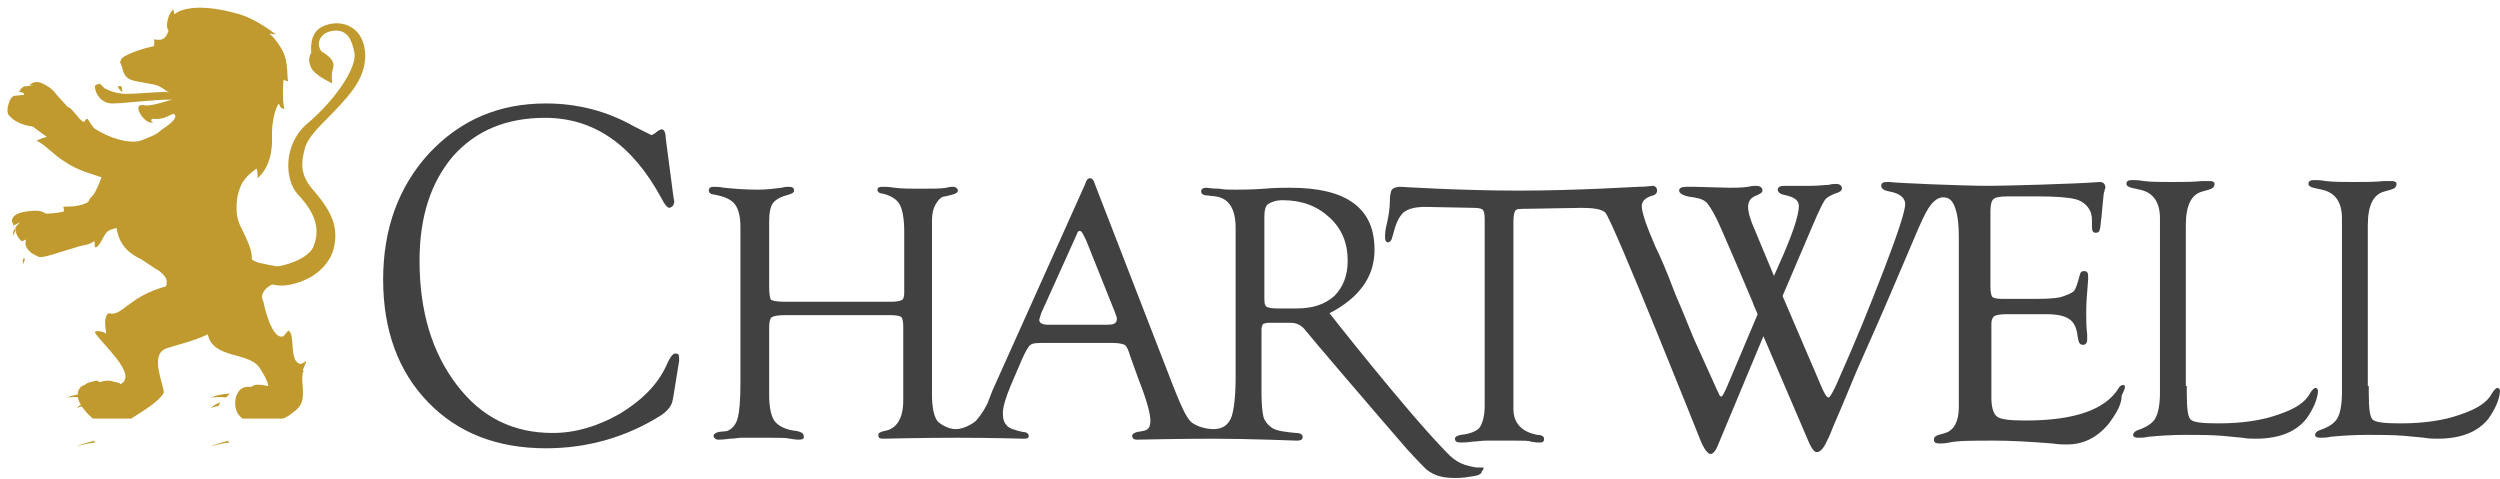
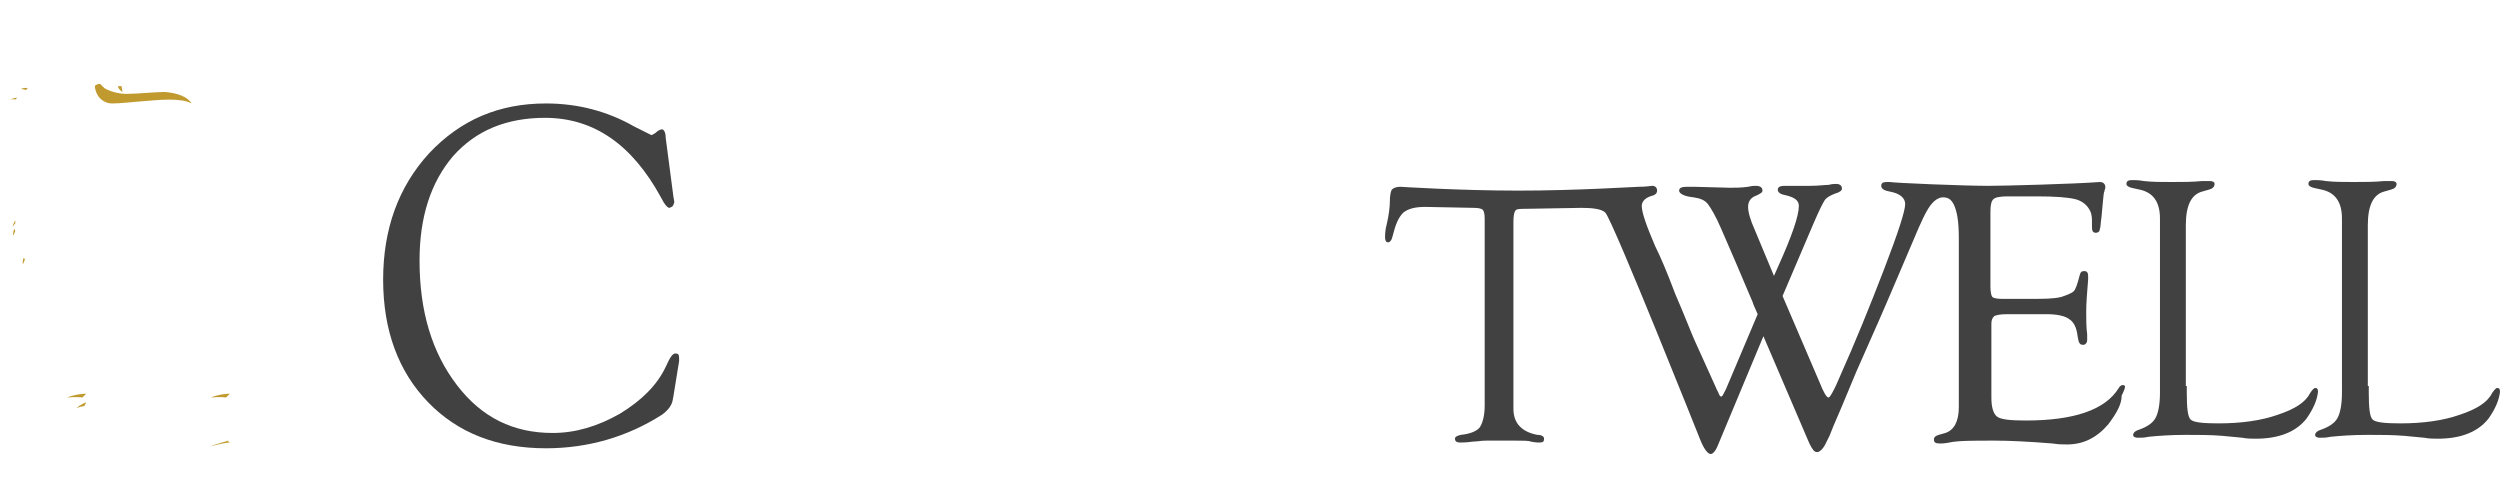
<svg xmlns="http://www.w3.org/2000/svg" version="1.1" id="Layer_1" x="0px" y="0px" viewBox="0 0 261 50" style="enable-background:new 0 0 261 50;" xml:space="preserve">
  <style type="text/css">
	.st0{fill-rule:evenodd;clip-rule:evenodd;fill:#424142;}
	.st1{fill-rule:evenodd;clip-rule:evenodd;fill:#C09A2E;}
	.st2{filter:url(#Adobe_OpacityMaskFilter);}
	.st3{fill-rule:evenodd;clip-rule:evenodd;fill:#FFFFFF;}
	.st4{mask:url(#mask-2_00000022536312486225353090000016161516052499237771_);fill-rule:evenodd;clip-rule:evenodd;fill:#C09A2E;}
</style>
  <g id="Symbols">
    <g id="global-_x2F_-Navigation" transform="translate(-165, -47)">
      <g id="Group-42" transform="translate(165, 47.801)">
        <path id="Fill-1" class="st0" d="M69.5,13.6l0.8,6.1l0.1,0.6l-0.1,0.3c-0.1,0.2-0.2,0.2-0.4,0.3c-0.2,0-0.5-0.3-0.9-1.1     c-3-5.5-7-8.3-12.1-8.3c-4,0-7.2,1.3-9.6,4c-2.3,2.7-3.5,6.3-3.5,10.9c0,5.3,1.3,9.6,3.9,13c2.6,3.4,5.9,5,10,5     c2.4,0,4.7-0.7,7-2c2.3-1.4,3.9-3,4.8-4.9c0.4-0.9,0.7-1.4,1-1.4c0.3,0,0.4,0.1,0.4,0.5l0,0.3l-0.1,0.6l-0.5,3.1l-0.1,0.5     c-0.1,0.4-0.4,0.9-1.1,1.4C65.5,44.8,61.4,46,57,46c-5.1,0-9.2-1.6-12.3-4.8c-3.1-3.2-4.7-7.5-4.7-12.8s1.6-9.7,4.8-13.2     C48.1,11.7,52.1,10,57,10c3.3,0,6.4,0.8,9.2,2.4l1,0.5l0.4,0.2l0.4,0.2c0.1,0,0.2-0.1,0.4-0.2c0.3-0.3,0.6-0.4,0.7-0.4     C69.3,12.7,69.5,13,69.5,13.6" />
-         <path id="Fill-3" class="st0" d="M135.4,31.4h-2.1c-0.6,0-1-0.1-1.1-0.2c-0.2-0.2-0.2-0.5-0.2-1.1v-7.7l0-0.6     c0-0.6,0.1-1.1,0.4-1.3c0.3-0.2,0.8-0.4,1.5-0.4c2,0,3.6,0.6,4.9,1.8c1.3,1.2,1.9,2.7,1.9,4.5c0,1.6-0.5,2.8-1.4,3.7     C138.3,31,137,31.4,135.4,31.4 M115.6,33.1h-5.7l-0.5,0c-0.6,0-0.9-0.2-0.9-0.5c0-0.1,0.1-0.3,0.2-0.7l3.7-8.2     c0.1-0.3,0.2-0.4,0.3-0.4c0.2,0,0.3,0.2,0.5,0.6l0.2,0.4l3,7.5l0.1,0.3c0.1,0.2,0.1,0.3,0.1,0.4C116.6,33,116.2,33.1,115.6,33.1      M154.7,48l-0.6,0c-1.1-0.2-2-0.4-3.1-1.6c-4.2-4.3-12.2-14.5-12.2-14.5c3.1-1.6,4.7-3.8,4.7-6.6c0-2.2-0.7-3.8-2.2-4.9     c-1.5-1.1-3.7-1.6-6.6-1.6c-0.8,0-1.7,0-2.7,0.1c-1.4,0.1-2.4,0.1-3,0.1c-0.7,0-1.2,0-1.7-0.1c-0.8,0-1.2-0.1-1.3-0.1     c-0.4,0-0.6,0.1-0.6,0.4c0,0.2,0.2,0.4,0.6,0.4l0.9,0.1c1.4,0.2,2.1,1.3,2.1,3.3l0,2v13.6c0,2.1-0.2,3.6-0.5,4.3     c-0.3,0.6-0.8,1.1-1.8,1.1c-1,0-2-0.4-2.4-0.8c-0.4-0.4-0.9-1.4-1.5-2.9l-0.4-1l-8.1-20.9c-0.1-0.4-0.3-0.6-0.5-0.6     c-0.2,0-0.4,0.2-0.5,0.6l-9.7,21.6l-0.5,1.3c-0.3,0.6-0.6,1.1-1.1,1.7c-0.2,0.3-1.3,1-2.2,1c-0.9,0-1.7-0.6-1.9-0.8     c-0.4-0.5-0.6-1.5-0.6-2.8V22.2c0-0.6,0.1-1.2,0.4-1.7c0.3-0.5,0.6-0.8,1-0.8l0.8-0.2c0.3-0.1,0.5-0.2,0.5-0.4     c0-0.2-0.2-0.4-0.5-0.4c-0.1,0-0.4,0-0.7,0.1c-0.5,0.1-1.5,0.1-2.8,0.1c-0.9,0-1.8,0-2.6-0.1c-0.6-0.1-1-0.1-1.3-0.1     c-0.3,0-0.5,0.1-0.5,0.3c0,0.2,0.2,0.4,0.5,0.4c0.9,0.2,1.5,0.6,1.8,1.1c0.3,0.5,0.5,1.5,0.5,2.8v6.5c0,0.4-0.1,0.6-0.2,0.7     c-0.2,0.1-0.5,0.2-1.1,0.2H81.9c-0.8,0-1.2-0.1-1.4-0.2c-0.1-0.1-0.2-0.6-0.2-1.3v-6.8c0-0.9,0.1-1.6,0.4-2     c0.3-0.4,0.9-0.7,1.7-0.9c0.3-0.1,0.5-0.2,0.5-0.4c0-0.3-0.2-0.4-0.5-0.4c-0.2,0-0.5,0-0.8,0.1c-0.8,0.1-1.6,0.2-2.5,0.2     c-1.3,0-2.5-0.1-3.5-0.2c-0.5-0.1-0.9-0.1-1.1-0.1c-0.3,0-0.5,0.1-0.5,0.4c0,0.2,0.2,0.4,0.5,0.4c1.1,0.2,1.8,0.5,2.2,1     c0.4,0.5,0.6,1.3,0.6,2.4v16.3c0,1.8-0.1,3-0.3,3.7c-0.2,0.7-0.6,1.1-1.1,1.3L75,44.3c-0.3,0.1-0.5,0.2-0.5,0.4     c0,0.2,0.2,0.4,0.5,0.4c0.1,0,0.5,0,1.2-0.1c0.5,0,0.9-0.1,1.2-0.1l1.2,0l1.6,0c1.2,0,1.9,0,2.3,0.1c0.5,0.1,0.8,0.1,0.9,0.1     c0.4,0,0.6-0.1,0.5-0.4c0-0.3-0.3-0.4-0.7-0.5c-1.1-0.1-1.9-0.5-2.3-1c-0.4-0.5-0.6-1.5-0.6-2.8v-7c0-0.6,0.1-1,0.3-1.1     c0.2-0.1,0.6-0.2,1.3-0.2H93c0.6,0,1,0.1,1.1,0.2c0.1,0.1,0.2,0.4,0.2,1v7l0,0.7c0,1.9-0.7,3-2,3.2c-0.4,0.1-0.6,0.2-0.6,0.4     c0,0.3,0.1,0.4,0.5,0.4c0,0,4-0.1,7.8-0.1c3.5,0,6.8,0.1,6.9,0.1c0.4,0,0.5-0.1,0.5-0.3c0-0.2-0.2-0.4-0.6-0.4     c-0.9-0.2-1.5-0.4-1.7-0.7c-0.3-0.3-0.4-0.7-0.4-1.3c0-0.6,0.3-1.6,0.8-2.8l1.2-2.8c0.4-0.9,0.7-1.4,0.9-1.5     c0.2-0.2,0.8-0.2,1.7-0.2h6.8c0.7,0,1.1,0.1,1.3,0.2c0.2,0.1,0.4,0.5,0.6,1.2l0.9,2.5c0.8,2,1.2,3.5,1.2,4.2c0,0.7-0.2,1-0.8,1.1     l-0.6,0.1c-0.3,0.1-0.5,0.2-0.5,0.4c0,0.3,0.2,0.4,0.5,0.4c0.1,0,4.4-0.1,8-0.1c3.6,0,8.6,0.2,8.7,0.2c0.4,0,0.6-0.1,0.6-0.4     c0-0.2-0.2-0.4-0.7-0.4c-1.1-0.1-2.1-0.2-2.6-0.6c-0.4-0.3-0.7-0.7-0.8-1.1c-0.1-0.4-0.2-1.3-0.2-2.4l0-0.8v-5.9     c0-0.3,0.1-0.5,0.2-0.6l0.4-0.1h2.5c0.7,0,1.2,0.4,1.5,0.8c0.2,0.3,7.3,8.6,10.6,12.4c1,1.1,1.8,1.9,2,2.1c1,0.8,2,0.9,3.1,0.9     c0.7,0,1.3-0.1,1.9-0.2s0.8-0.3,0.8-0.5C155,48.1,154.9,48,154.7,48" />
        <path id="Fill-5" class="st0" d="M221.6,39.4c-0.1,0-0.3,0.1-0.4,0.3c-1.4,2.3-4.7,3.4-9.7,3.4c-1.6,0-2.6-0.1-3-0.4     c-0.4-0.3-0.6-1-0.6-2v-7.1l0-0.6c0-0.4,0.1-0.6,0.3-0.8c0.2-0.1,0.6-0.2,1.3-0.2h4.2c1.1,0,1.9,0.2,2.3,0.5     c0.5,0.3,0.8,0.9,0.9,1.8l0.1,0.5c0.1,0.3,0.2,0.4,0.5,0.4c0.2,0,0.4-0.2,0.4-0.5c0-0.1,0-0.3,0-0.6c-0.1-0.8-0.1-1.5-0.1-2.3     c0-1,0.1-2.2,0.2-3.4c0-0.2,0-0.3,0-0.4c0-0.3-0.1-0.5-0.4-0.5c-0.3,0-0.4,0.1-0.5,0.5c-0.2,0.8-0.4,1.4-0.6,1.6     c-0.2,0.2-0.7,0.4-1.3,0.6c-0.8,0.2-1.8,0.2-3.2,0.2h-3c-0.6,0-0.9-0.1-1-0.2c-0.1-0.1-0.2-0.5-0.2-1.1v-7.8     c0-0.7,0.1-1.1,0.3-1.3c0.2-0.2,0.7-0.3,1.5-0.3h3c2,0,3.3,0.1,4.1,0.3c0.7,0.2,1.2,0.6,1.5,1.2c0.2,0.4,0.2,0.8,0.2,1.2v0.5     c0,0.4,0.1,0.6,0.4,0.6c0.2,0,0.4-0.1,0.4-0.3c0.1-0.2,0.1-0.7,0.2-1.4l0.1-1.1c0.1-0.8,0.1-1.4,0.2-1.5c0-0.2,0.1-0.3,0.1-0.4     c0-0.4-0.2-0.6-0.6-0.6c-2.5,0.2-10,0.4-11.6,0.4c-2.6,0-9.8-0.3-10.3-0.4c-0.2,0-0.3,0-0.3,0c-0.4,0-0.6,0.1-0.6,0.4     c0,0.3,0.3,0.5,0.9,0.6c1.1,0.2,1.6,0.7,1.6,1.3c0,0.7-0.7,2.9-2.2,6.8s-3,7.6-4.7,11.4c-0.2,0.5-0.4,0.9-0.5,1.1     c-0.3,0.6-0.5,0.9-0.6,0.9c-0.2,0-0.5-0.5-0.9-1.5l-3.9-9.1l3.2-7.5c0.6-1.4,1-2.2,1.2-2.5c0.2-0.3,0.6-0.5,1.1-0.7     c0.4-0.1,0.7-0.3,0.7-0.5c0-0.3-0.2-0.5-0.6-0.5c-0.2,0-0.4,0-0.8,0.1c-0.4,0-1.1,0.1-1.9,0.1c-0.8,0-1.4,0-2,0     c-0.4,0-0.7,0-0.7,0c-0.4,0-0.7,0.1-0.7,0.4c0,0.3,0.3,0.5,0.9,0.6c0.8,0.2,1.3,0.5,1.3,1.1c0,1-0.7,3.1-2.2,6.4     c-0.1,0.2-0.2,0.5-0.4,0.9l-2-4.8c-0.5-1.1-0.7-1.9-0.7-2.4c0-0.6,0.3-1,0.9-1.2c0.4-0.2,0.6-0.3,0.6-0.5c0-0.3-0.2-0.5-0.7-0.5     c-0.1,0-0.4,0-0.8,0.1c-0.7,0.1-1.4,0.1-1.9,0.1l-3.7-0.1l-0.8,0c-0.5,0-0.8,0.1-0.8,0.4c0,0.3,0.5,0.6,1.5,0.7     c0.7,0.1,1.2,0.3,1.5,0.7c0.3,0.4,0.8,1.2,1.4,2.6l1.6,3.7l1.7,4c0,0.1,0.2,0.5,0.5,1.2l-3.3,7.8l-0.1,0.2     c-0.2,0.4-0.3,0.6-0.4,0.6c-0.1,0-0.2-0.1-0.3-0.4l-0.2-0.4c-0.1-0.2-0.2-0.5-0.4-0.9l-1.9-4.2c-0.4-0.9-1-2.5-2-4.8     c-0.9-2.4-1.6-4-2.1-5c-0.9-2.1-1.4-3.5-1.4-4.2c0-0.5,0.4-0.9,1.2-1.1c0.3-0.1,0.4-0.3,0.4-0.5c0-0.3-0.2-0.5-0.5-0.5     c-0.1,0-0.6,0.1-1.4,0.1c-0.4,0-6.4,0.4-12.6,0.4c-6.1,0-12.3-0.4-12.3-0.4c-0.4,0-0.7,0.1-0.9,0.3c-0.1,0.2-0.2,0.6-0.2,1.2     c0,0.6-0.1,1.4-0.3,2.3c-0.2,0.7-0.2,1.2-0.2,1.5c0,0.3,0.1,0.5,0.3,0.5c0.2,0,0.4-0.2,0.5-0.7c0.3-1.2,0.6-1.9,1.1-2.4     c0.5-0.4,1.2-0.6,2.3-0.6l5.1,0.1c0.5,0,0.8,0.1,0.9,0.2c0.1,0.1,0.2,0.4,0.2,0.9l0,0.5l0,19c0,1.1-0.2,1.8-0.5,2.3     c-0.3,0.4-1,0.7-2,0.8c-0.4,0.1-0.6,0.2-0.6,0.4c0,0.3,0.2,0.4,0.6,0.4c0.1,0,0.6,0,1.3-0.1c0.4,0,0.8-0.1,1.4-0.1l1.5,0l1.4,0     c0.9,0,1.5,0,1.7,0.1c0.5,0.1,0.8,0.1,0.9,0.1c0.4,0,0.5-0.1,0.5-0.4c0-0.2-0.2-0.4-0.7-0.4c-1.6-0.3-2.5-1.2-2.5-2.7l0-0.8     l0-18.8c0-0.6,0.1-1,0.2-1.1c0.1-0.2,0.5-0.2,1.1-0.2l5.8-0.1c1.1,0,2.1,0.1,2.5,0.5c0.9,1.1,9.9,23.7,9.9,23.7     c0.4,1,0.8,1.5,1.1,1.5c0.2,0,0.5-0.3,0.7-0.8l4.8-11.5l4.8,11.2c0.3,0.6,0.5,0.9,0.8,0.9c0.3,0,0.7-0.4,1-1.1l0.3-0.6l0.4-1     l0.9-2.1l1.5-3.6l2.3-5.2c0.5-1.1,3.6-8.4,4.2-9.8c0.6-1.3,1.3-3.1,2.5-3.2c0.6,0,0.9,0.2,1.2,0.8c0.3,0.7,0.5,1.6,0.5,3.5v16.3     l0,1.3c0,1.5-0.5,2.4-1.4,2.7l-0.7,0.2c-0.3,0.1-0.5,0.2-0.5,0.5c0,0.3,0.2,0.4,0.6,0.4c0.2,0,0.5,0,1-0.1     c0.9-0.2,2.5-0.2,4.7-0.2c1.6,0,3.6,0.1,6.1,0.3c0.6,0.1,1.1,0.1,1.5,0.1c1.7,0,3.1-0.7,4.3-2.1c0.9-1.2,1.4-2.1,1.4-3     C222,39.5,221.9,39.4,221.6,39.4" />
        <path id="Fill-7" class="st0" d="M228.3,39.5l0,0.7c0,1.6,0.1,2.5,0.4,2.8c0.3,0.3,1.3,0.4,2.9,0.4c2.4,0,4.5-0.3,6.2-0.9     c1.8-0.6,2.9-1.3,3.4-2.3c0.2-0.3,0.4-0.5,0.5-0.5c0.2,0,0.3,0.1,0.3,0.4c-0.1,0.9-0.5,1.8-1.2,2.8c-1.1,1.4-2.9,2.1-5.3,2.1     c-0.4,0-0.9,0-1.4-0.1l-2.1-0.2c-1.2-0.1-2.5-0.1-3.8-0.1c-1.6,0-2.9,0.1-3.9,0.2c-0.4,0.1-0.8,0.1-1.1,0.1     c-0.3,0-0.5-0.1-0.5-0.3c0-0.2,0.2-0.4,0.5-0.5c0.9-0.3,1.5-0.7,1.8-1.2c0.3-0.5,0.5-1.4,0.5-2.7l0-0.9V22c0-1.7-0.7-2.7-2.1-3     l-0.9-0.2c-0.3-0.1-0.5-0.2-0.5-0.4c0-0.3,0.2-0.4,0.6-0.4c0.3,0,0.7,0,1.2,0.1c0.9,0.1,1.8,0.1,2.9,0.1c1.2,0,2.2,0,3.2-0.1     c0.5,0,0.8,0,0.8,0c0.3,0,0.5,0.1,0.5,0.3c0,0.3-0.2,0.5-0.6,0.6l-0.7,0.2c-1.1,0.3-1.7,1.4-1.7,3.5V39.5z" />
        <path id="Fill-9" class="st0" d="M247.3,39.5l0,0.7c0,1.6,0.1,2.5,0.4,2.8c0.3,0.3,1.3,0.4,2.9,0.4c2.4,0,4.5-0.3,6.2-0.9     c1.8-0.6,2.9-1.3,3.4-2.3c0.2-0.3,0.4-0.5,0.5-0.5c0.2,0,0.3,0.1,0.3,0.4c-0.1,0.9-0.5,1.8-1.2,2.8c-1.1,1.4-2.9,2.1-5.3,2.1     c-0.4,0-0.9,0-1.4-0.1l-2.1-0.2c-1.2-0.1-2.5-0.1-3.8-0.1c-1.6,0-2.9,0.1-3.9,0.2c-0.4,0.1-0.8,0.1-1.1,0.1     c-0.3,0-0.5-0.1-0.5-0.3c0-0.2,0.2-0.4,0.5-0.5c0.9-0.3,1.5-0.7,1.8-1.2c0.3-0.5,0.5-1.4,0.5-2.7l0-0.9V22c0-1.7-0.7-2.7-2.1-3     l-0.9-0.2c-0.3-0.1-0.5-0.2-0.5-0.4c0-0.3,0.2-0.4,0.6-0.4c0.3,0,0.7,0,1.2,0.1c0.9,0.1,1.8,0.1,2.9,0.1c1.2,0,2.2,0,3.2-0.1     c0.5,0,0.8,0,0.8,0c0.3,0,0.5,0.1,0.5,0.3c0,0.3-0.2,0.5-0.6,0.6l-0.7,0.2c-1.1,0.3-1.7,1.4-1.7,3.5V39.5z" />
        <path id="Fill-11" class="st1" d="M2.9,8.4c0,0-0.4-0.1-0.7,0.1c0,0,0.3,0,0.5,0.1L2.9,8.4z" />
        <path id="Fill-13" class="st1" d="M1.8,9.4c0,0-0.4,0-0.7,0.2c0,0,0.3-0.1,0.5,0L1.8,9.4z" />
        <g id="Group-17" transform="translate(0, 8)">
          <g id="Clip-16">
				</g>
          <defs>
            <filter id="Adobe_OpacityMaskFilter" filterUnits="userSpaceOnUse" x="0.5" y="1.4" width="1" height="0.4">
              <feColorMatrix type="matrix" values="1 0 0 0 0  0 1 0 0 0  0 0 1 0 0  0 0 0 1 0" />
            </filter>
          </defs>
          <mask maskUnits="userSpaceOnUse" x="0.5" y="1.4" width="1" height="0.4" id="mask-2_00000022536312486225353090000016161516052499237771_">
            <g class="st2">
              <polygon id="path-1_00000181047052494630036870000006716091229610806443_" class="st3" points="0.5,0.8 1.8,0.8 1.8,2.3         0.5,2.3       " />
            </g>
          </mask>
-           <path id="Fill-15" class="st4" d="M1.5,1.4c0,0-0.5,0-1,0.4c0,0,0.5-0.1,0.8,0L1.5,1.4z" />
        </g>
        <path id="Fill-18" class="st1" d="M24,40.3c0,0-1,0-2,0.4c0,0,1-0.1,1.6,0L24,40.3z" />
-         <path id="Fill-20" class="st1" d="M23,41.2c0,0-0.6,0.2-1,0.6c0,0,0.5-0.2,0.8-0.2L23,41.2z" />
        <path id="Fill-22" class="st1" d="M23.7,45.2c0.7-0.1-1.1,0.3-1.7,0.6c0,0,1.4-0.4,2-0.4L23.7,45.2z" />
        <path id="Fill-24" class="st1" d="M9,40.3c0,0-1,0-2,0.4c0,0,1-0.1,1.6,0L9,40.3z" />
        <path id="Fill-26" class="st1" d="M9,41.2c0,0-0.6,0.2-1,0.6c0,0,0.5-0.2,0.8-0.2L9,41.2z" />
-         <path id="Fill-28" class="st1" d="M9.7,45.2c0.7-0.1-1.1,0.3-1.7,0.6c0,0,1.4-0.4,2-0.4L9.7,45.2z" />
        <path id="Fill-30" class="st1" d="M1.6,22.2c0,0-0.2,0.3-0.3,0.7c0,0,0.2-0.3,0.3-0.4L1.6,22.2z" />
        <path id="Fill-32" class="st1" d="M1.5,23.1c0,0-0.2,0.3-0.1,0.7c0,0,0.1-0.3,0.2-0.5L1.5,23.1z" />
        <path id="Fill-34" class="st1" d="M2.5,26.1c0,0-0.2,0.3-0.1,0.7c0,0,0.1-0.3,0.2-0.5L2.5,26.1z" />
-         <path id="Fill-36" class="st1" d="M32.5,18.8c1.9,2.2,3,3.9,2.3,6.5c-0.3,1-1,1.9-2,2.6c-1.2,0.8-2.8,1.2-3.7,1.1     c-0.3,0-0.5-0.1-0.7-0.1c-0.8,0.4-1.3,1.1-0.9,1.8c0,0,0.8,4.1,2.1,3.6c0.1-0.1,0.5-0.6,0.5-0.6c0.8,0.4,0,3.3,1.3,3.5h0     c0.1,0,0.5-0.3,0.6-0.3c-0.1,0.2-0.3,0.7-0.4,1l0.1,0c0,0.1-0.1,0.2-0.1,0.3c-0.2,0.9,0.4,2.6-0.4,3.5c-0.3,0.4-1.4,1.2-1.7,1.2     c-0.4,0-4.2,0-4.2,0s-0.2-0.2-0.3-0.3c-0.8-0.8-0.6-3.3,1.2-3c0.4-0.3,0.8-0.3,1.8-0.1c0-0.5-0.7-1.6-0.9-1.9     c-1.1-1.7-4.9-0.9-5.4-3.5c-1.4,0.7-3.6,1.2-4.4,1.5c-1.7,0.7-0.2,3.7-0.2,4.6c-0.5,0.9-2,1.8-3.4,2.7h-4c0,0-1.5-1.2-1.6-2.4     c0-0.6,0.3-1,0.7-1.1c0.2-0.1,0.2-0.2,0.6-0.3c0.5-0.1,0.7-0.3,1,0c0.6-0.2,1-0.2,1.3-0.1c0.7,0.2,0.7,0.1,0.9,0.3     c1.8-1-1.8-4-2.7-5.4c0.1-0.3,1.1,0,1.1,0.1c0.3,0.2-0.4-1.4,0.3-2.1c1.5,0.4,2-1.7,6-2.8c0.1-0.1,0.1-0.3,0.1-0.4     c0.1-0.7-1-1.4-1.1-1.4c0,0-1.5-1-1.5-1c-1.5-0.7-2.3-1.6-2.6-3.1l0-0.2c-0.4,0.1-0.9,0.2-1.1,0.5c-0.3,0.3-0.8,1.7-1.2,1.5     c0-0.3,0-0.7-0.1-0.6c-0.5,0.4-1.3,0.4-1.8,0.6c-1.8,0.5-3.5,1.2-4,1c-0.3-0.2-0.9-0.3-1.3-1.1c-0.1-0.3,0-0.4,0-0.7l-0.4,0.2     c0,0-0.3-0.2-0.5-0.6c-0.1-0.2-0.2-0.5-0.2-0.8c0-0.1,0.4-0.5,0.5-0.6l-0.6,0.3c0,0-0.4-0.3-0.2-0.7c0.2-0.4,0.7-0.7,2.2-0.8     c0.6,0,0.8,0,1.3,0.3c0.1,0,0.9,0,1.8-0.2c0.1,0,0.1-0.3,0-0.5c0.2-0.1,1.3,0.1,2.4-0.4c0.4-0.2,0.2-0.3,0.5-0.6     c0.4-0.3,0.8-1.3,1.1-2.1c-0.9-0.3-2.5-0.7-3.8-1.6c-1.3-0.8-2.3-2-3-2.2c0,0,0.5-0.3,1.1-0.4l-1.5-1.1c0,0-1.6-0.1-2.5-1.2     c-0.3-0.4,0-1.4,0.3-1.8c0.1-0.1,0.2-0.2,0.3-0.2l1-0.1C2.6,8.9,2.2,8.8,2,8.8c0.1-0.2,0.2-0.4,0.4-0.5c0.1-0.1,0.2-0.1,0.4-0.1     l0.7-0.1C3.4,8.1,3.2,8.1,3.1,8.1c0,0,0-0.1,0.1-0.1C3.5,7.7,4,7.7,4.4,7.9c0.5,0.2,1,0.6,1.2,0.8c0.2,0.3,1.5,1.7,1.5,1.7     c0.3-0.1,1.2,1.4,1.6,1.5c0,0,0.1,0,0.1,0.1c0-0.2,0.2-0.4,0.3-0.4c0.2,0.1,0.5,0.9,0.9,1.1c1.6,1,3.5,1.5,4.6,1.2     c0.1,0,0.2-0.1,0.3-0.1c0.7-0.3,1.4-0.5,1.9-1c0.6-0.4,1.6-1.1,1.5-1.5c-0.1-0.5-0.7,0.1-1.2,0.2c-0.6,0.2-1.2,0.1-1.2,0.1     C15.6,11.8,16,12,16,12c-0.7,0.1-1.3-0.7-1.5-1.2c-0.2-0.6,0.1-0.7,0.7-0.6c0.6,0.1,2.8-0.6,3-0.7c0.2-0.1-1-1-1.6-1.3     c-0.6-0.3-2.3-0.4-3-0.7c-0.7-0.3-0.8-1.1-0.8-1.1l-0.2-0.6c0,0-0.2,0.1,0.1-0.5c0.7-0.6,2.5-1.1,3.4-1.3l0-0.7     c0.9,0.2,1.2-0.1,1.5-0.9c-0.4-0.4,0-1.9,0.5-2.2l0.1,0.5c0,0,1.4-1.5,6.5-0.1c2,0.5,4.1,2.2,4.1,2.2l-0.7-0.1     c0,0,0.5,0.3,1.3,1.6c0.8,1.4,0.5,3,0.7,3.4c0,0-0.4-0.1-0.5-0.2c0,0-0.2,2.1,0.1,3.1c0,0-0.3-0.1-0.4-0.2     c-0.1-0.2-0.2-0.4-0.2-0.4s-0.8,1.1-0.7,3.8c0,2.7-1.2,3.7-1.5,4c0,0,0-0.7-0.1-1c0,0-1.3,0.8-1.7,1.9c-0.4,1-0.4,1.7-0.4,2.3     c0,0.6,0.1,1.3,0.6,2.2c0.7,1.5,1,2.1,1,3.1c0.3,0.2,0.8,0.4,1.1,0.4c0.3,0.1,0.9,0.2,1.5,0.3c0.6,0,3.2-0.7,3.8-2     c0.8-1.9,0.2-3.6-1.6-5.5c-1.4-1.5-1.6-5.3,1.1-7.5c2.7-2.3,5.1-5.7,4.8-7.3c-0.3-1.6-0.9-2.4-2.1-2.3c-1.5,0.1-2,1.4-1.3,2.2     c0,0,1.4,0.7,1.2,1.6c-0.3,0.9-0.1,1.7-0.1,1.7s-1.8-0.8-2.2-1.6c-0.5-1,0-1.6,0-1.6s-0.3-2,1.1-2.7c1.8-0.9,4.2-0.2,4.5,2.5     c0.3,2.7-1.7,4.7-3,6.1c-1.3,1.4-3,2.8-3.3,4.2C31.4,16.3,31.4,17.4,32.5,18.8" />
        <path id="Fill-38" class="st1" d="M12.3,8.2c0,0,0.1,0.4,0.5,0.6c0,0-0.1-0.3-0.1-0.6L12.3,8.2z" />
        <path id="Fill-40" class="st1" d="M20,10c-0.5-0.3-1.4-0.4-2.3-0.4c-1.8,0-4.7,0.4-6,0.4c-0.9,0-1.7-0.7-1.8-1.8     C10,8,10.4,7.9,10.5,8c0.1,0.1,0.3,0.3,0.4,0.4C11.4,8.7,12.3,9,13.2,9c1.1,0,3-0.2,4-0.2C18.5,8.9,19.6,9.3,20,10" />
      </g>
    </g>
  </g>
</svg>